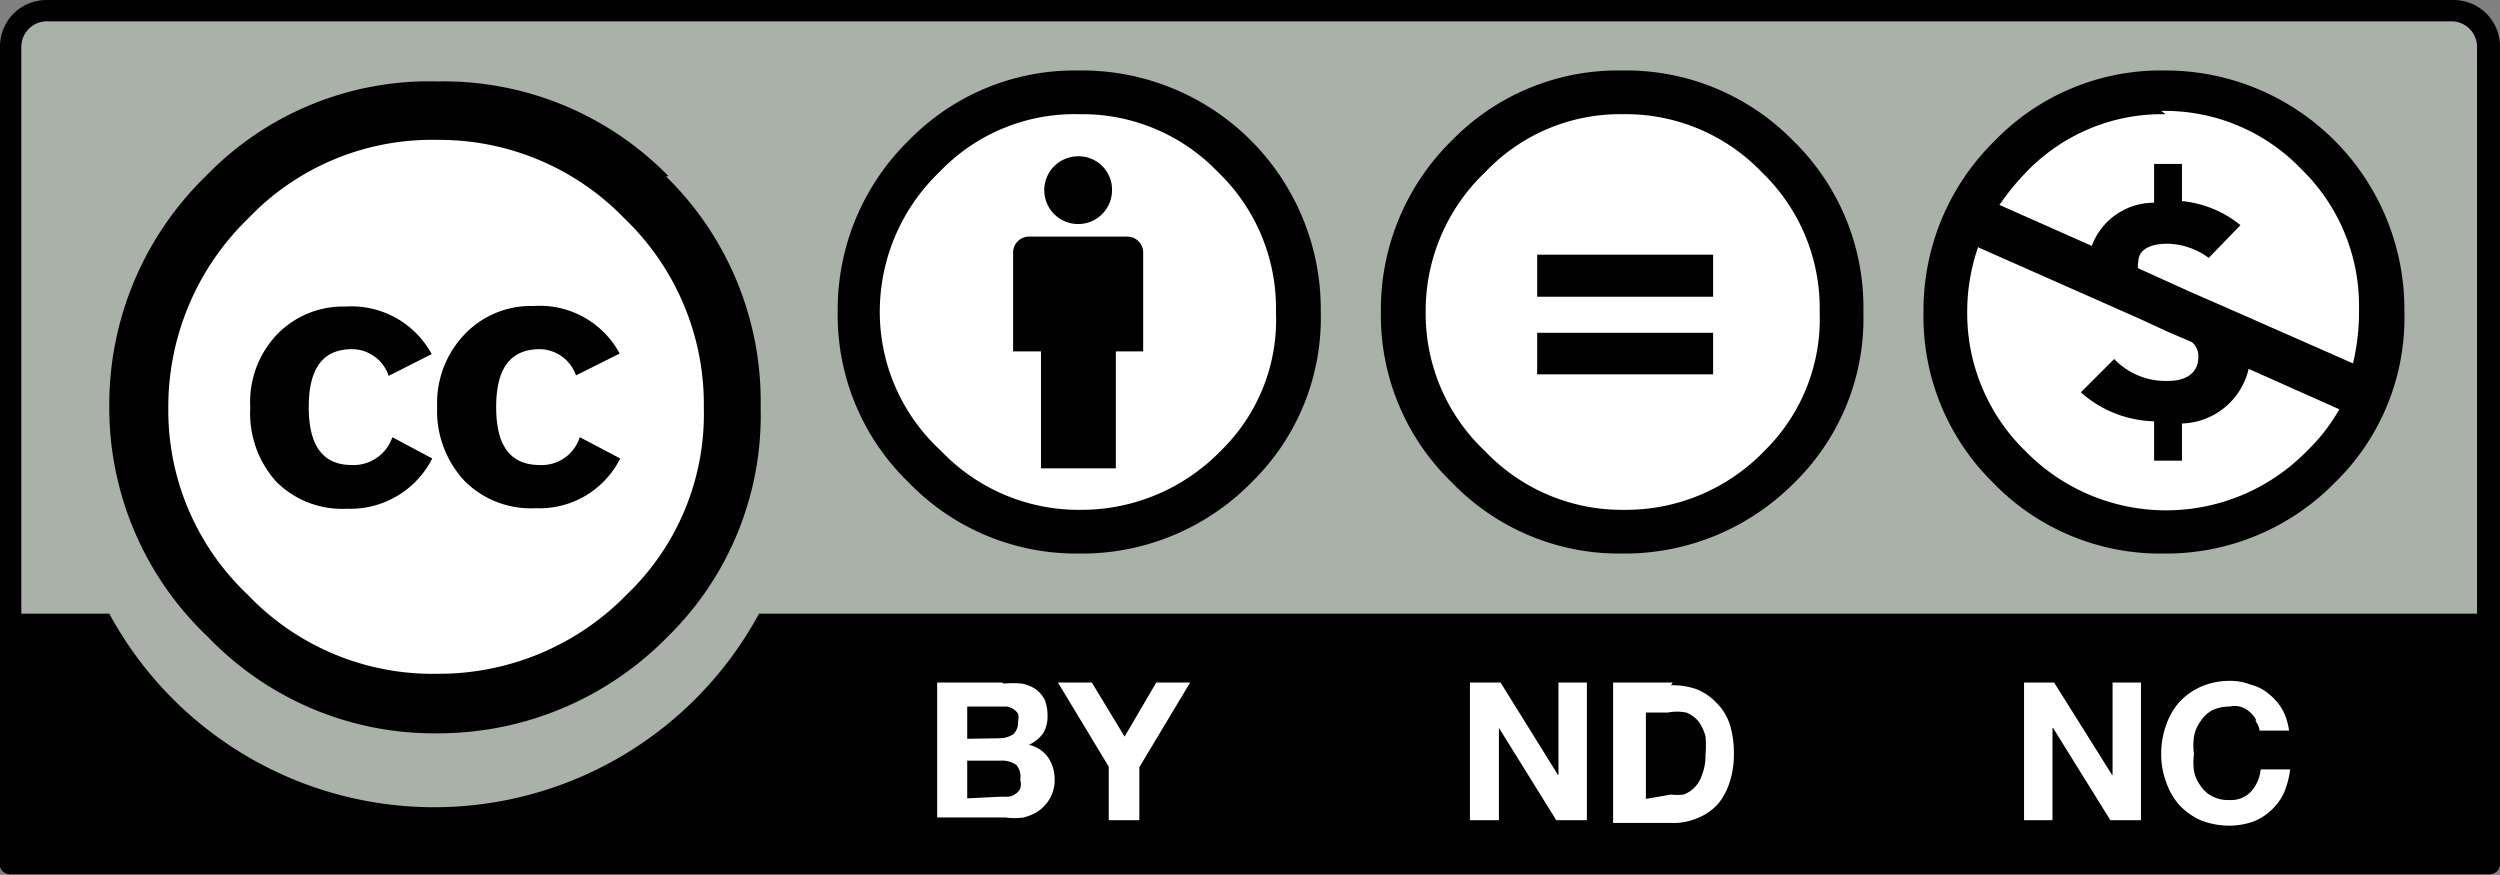
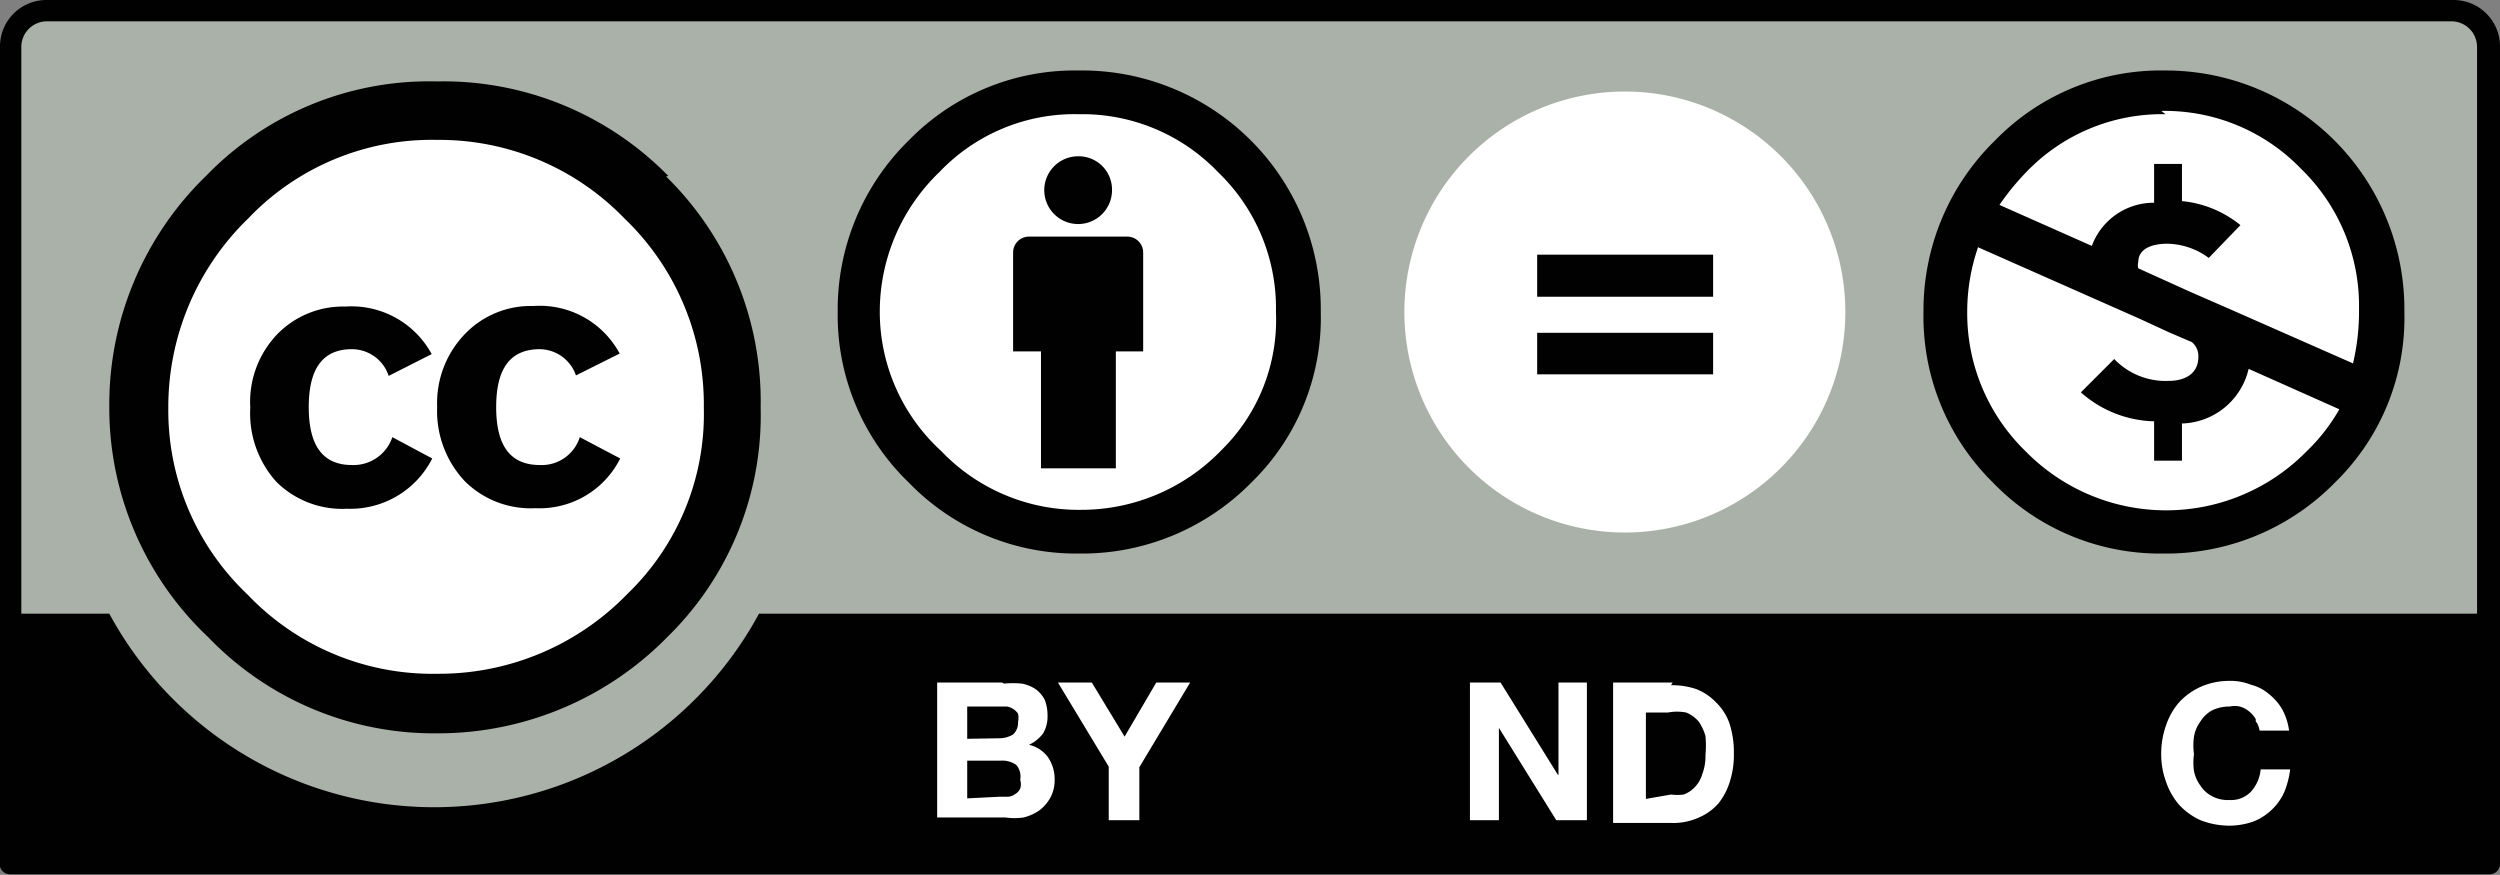
<svg xmlns="http://www.w3.org/2000/svg" id="Layer_1" data-name="Layer 1" viewBox="0 0 45.75 16.01">
  <rect x="0" y="0" width="45.75" height="16.01" fill="#808080" stroke="none" />
  <path d="M1.3.17,44.51.25c.61,0,1.15-.09,1.15,1.2l0,14.23H.21V1.4C.21.76.27.17,1.3.17" style="fill:#aab1a9" />
  <path d="M.86.39h44a.47.47,0,0,1,.47.47V11.23H13.89A6.76,6.76,0,0,1,2,11.23H.39V.86A.47.47,0,0,1,.86.39Zm44-.39H.86A.85.85,0,0,0,0,.86v15A.19.19,0,0,0,.19,16H45.56a.19.19,0,0,0,.19-.19V.86A.85.85,0,0,0,44.89,0" style="fill:#010101" />
  <path d="M13.16,7.45a5.2,5.2,0,0,1-10.39,0h0a5.2,5.2,0,1,1,10.39,0h0" style="fill:#fff" />
  <path d="M10.54,6.87a.71.71,0,0,0-.66-.48c-.54,0-.8.35-.8,1.06s.26,1.06.8,1.06A.73.73,0,0,0,10.61,8l.74.39A1.65,1.65,0,0,1,9.8,9.3a1.71,1.71,0,0,1-1.29-.49A1.87,1.87,0,0,1,8,7.45,1.82,1.82,0,0,1,8.52,6.1a1.67,1.67,0,0,1,1.24-.5,1.66,1.66,0,0,1,1.58.87l-.8.4Zm-3.43,0a.71.71,0,0,0-.67-.48c-.53,0-.79.35-.79,1.06s.26,1.06.79,1.06A.75.75,0,0,0,7.18,8l.73.39a1.68,1.68,0,0,1-1.56.92,1.71,1.71,0,0,1-1.29-.49,1.87,1.87,0,0,1-.48-1.36,1.79,1.79,0,0,1,.5-1.35,1.68,1.68,0,0,1,1.24-.5,1.67,1.67,0,0,1,1.58.87l-.79.4ZM4.54,4A4.8,4.8,0,0,0,3.08,7.46a4.64,4.64,0,0,0,1.45,3.42A4.67,4.67,0,0,0,8,12.33a4.8,4.8,0,0,0,3.48-1.46,4.57,4.57,0,0,0,1.4-3.41A4.71,4.71,0,0,0,11.43,4,4.71,4.71,0,0,0,8,2.56,4.64,4.64,0,0,0,4.54,4Zm7.65-.77a5.76,5.76,0,0,1,1.73,4.23,5.67,5.67,0,0,1-1.7,4.19A5.88,5.88,0,0,1,8,13.42a5.73,5.73,0,0,1-4.19-1.76A5.77,5.77,0,0,1,2,7.45,5.83,5.83,0,0,1,3.77,3.22,5.68,5.68,0,0,1,8,1.49a5.76,5.76,0,0,1,4.23,1.73" style="fill:#010101" />
  <path d="M18.3,14.58l.15,0a.25.25,0,0,0,.13-.05.22.22,0,0,0,.09-.1.27.27,0,0,0,0-.16A.33.33,0,0,0,18.6,14a.45.45,0,0,0-.29-.08H17.7v.69Zm0-1.07a.48.48,0,0,0,.24-.07.29.29,0,0,0,.09-.23.33.33,0,0,0,0-.15.3.3,0,0,0-.08-.08.31.31,0,0,0-.12-.05H17.7v.59Zm.07-1a1.69,1.69,0,0,1,.33,0,.69.69,0,0,1,.25.1.55.55,0,0,1,.17.2.79.79,0,0,1,.05.29.61.61,0,0,1-.08.32.69.69,0,0,1-.26.21.59.59,0,0,1,.35.23.71.71,0,0,1,.12.41.67.67,0,0,1-.08.33.74.74,0,0,1-.2.23.86.86,0,0,1-.29.13,1.19,1.19,0,0,1-.33,0H17.15V12.49h1.19" style="fill:#fff" />
  <polyline points="19.36 12.49 19.98 12.49 20.58 13.48 21.16 12.49 21.78 12.49 20.85 14.04 20.85 15.01 20.29 15.01 20.29 14.03 19.36 12.49" style="fill:#fff" />
-   <polyline points="37.59 12.49 38.65 14.18 38.66 14.18 38.66 12.49 39.18 12.49 39.18 15.01 38.62 15.01 37.57 13.32 37.56 13.32 37.56 15.01 37.04 15.01 37.04 12.49 37.59 12.49" style="fill:#fff" />
  <path d="M41.28,13.16a.53.53,0,0,0-.12-.14.46.46,0,0,0-.17-.09.43.43,0,0,0-.19,0,.72.72,0,0,0-.32.07.58.58,0,0,0-.21.2.65.65,0,0,0-.12.28,1.12,1.12,0,0,0,0,.32,1.1,1.1,0,0,0,0,.31.66.66,0,0,0,.12.27.55.55,0,0,0,.21.19.61.61,0,0,0,.32.07.5.5,0,0,0,.39-.15.7.7,0,0,0,.18-.41h.54a1.61,1.61,0,0,1-.11.42,1,1,0,0,1-.24.33,1,1,0,0,1-.34.21,1.37,1.37,0,0,1-.42.07,1.47,1.47,0,0,1-.53-.1,1.21,1.21,0,0,1-.39-.28,1.24,1.24,0,0,1-.24-.42,1.44,1.44,0,0,1-.09-.51,1.55,1.55,0,0,1,.09-.53,1.24,1.24,0,0,1,.24-.42,1.21,1.21,0,0,1,.39-.28,1.29,1.29,0,0,1,.53-.11,1,1,0,0,1,.39.07.8.8,0,0,1,.33.17,1,1,0,0,1,.25.29,1.13,1.13,0,0,1,.12.38h-.54a.36.36,0,0,0-.07-.17" style="fill:#fff" />
  <polyline points="27.46 12.49 28.51 14.18 28.52 14.18 28.52 12.49 29.04 12.49 29.04 15.01 28.48 15.01 27.43 13.32 27.43 13.32 27.43 15.01 26.9 15.01 26.9 12.49 27.46 12.49" style="fill:#fff" />
  <path d="M30.58,14.54a.91.91,0,0,0,.23,0,.53.53,0,0,0,.2-.13.57.57,0,0,0,.14-.24.91.91,0,0,0,.06-.35,1.87,1.87,0,0,0,0-.35.89.89,0,0,0-.12-.26.58.58,0,0,0-.23-.17.87.87,0,0,0-.34,0h-.4v1.58Zm0-2a1.35,1.35,0,0,1,.46.07,1,1,0,0,1,.36.24,1,1,0,0,1,.25.39,1.73,1.73,0,0,1,.08.55,1.59,1.59,0,0,1-.07.5,1.22,1.22,0,0,1-.21.41,1,1,0,0,1-.36.26,1.13,1.13,0,0,1-.51.1H29.52V12.49h1.09" style="fill:#fff" />
  <path d="M43.42,5.71a3.8,3.8,0,1,1-7.59,0h0a3.8,3.8,0,1,1,7.59,0h0" style="fill:#fff" />
  <path d="M39.63,2.09a3.44,3.44,0,0,0-2.55,1.06,4.59,4.59,0,0,0-.49.6l1.69.75a1.21,1.21,0,0,1,1.14-.79V3h.51v.68A2,2,0,0,1,41,4.12l-.58.6a1.31,1.31,0,0,0-.76-.26c-.22,0-.53.06-.53.34a.21.21,0,0,0,0,.11l.95.43.71.31,2.27,1a4.12,4.12,0,0,0,.11-1,3.49,3.49,0,0,0-1.06-2.56,3.46,3.46,0,0,0-2.56-1.06ZM36.2,4.52A3.62,3.62,0,0,0,36,5.71a3.52,3.52,0,0,0,1.07,2.55,3.6,3.6,0,0,0,5.14,0,3.4,3.4,0,0,0,.6-.77l-1.66-.74a1.29,1.29,0,0,1-1.22,1v.68h-.51V7.71a2.09,2.09,0,0,1-1.34-.53l.61-.61a1.3,1.3,0,0,0,1,.4c.25,0,.54-.1.54-.44a.33.33,0,0,0-.12-.27l-.42-.18-.52-.24-.7-.31-2.26-1Zm3.42-3.23A4.37,4.37,0,0,1,44,5.71a4.2,4.2,0,0,1-1.26,3.11,4.33,4.33,0,0,1-3.16,1.31,4.25,4.25,0,0,1-3.11-1.3A4.26,4.26,0,0,1,35.2,5.71a4.34,4.34,0,0,1,1.31-3.14,4.23,4.23,0,0,1,3.11-1.28" style="fill:#010101" />
  <path d="M33.77,5.71a4,4,0,1,1-8.07,0h0a4,4,0,1,1,8.07,0h0" style="fill:#fff" />
-   <path d="M29.68,2.09a3.45,3.45,0,0,1,2.56,1.06A3.45,3.45,0,0,1,33.3,5.71a3.38,3.38,0,0,1-1,2.53,3.52,3.52,0,0,1-2.58,1.09,3.46,3.46,0,0,1-2.55-1.08,3.45,3.45,0,0,1-1.08-2.54,3.5,3.5,0,0,1,1.09-2.56,3.4,3.4,0,0,1,2.54-1.06Zm0-.8a4.24,4.24,0,0,0-3.11,1.28,4.33,4.33,0,0,0-1.3,3.14,4.25,4.25,0,0,0,1.3,3.12,4.25,4.25,0,0,0,3.11,1.3,4.37,4.37,0,0,0,3.17-1.31A4.2,4.2,0,0,0,34.1,5.71a4.26,4.26,0,0,0-1.29-3.14,4.28,4.28,0,0,0-3.14-1.28" style="fill:#010101" />
  <path d="M31.35,6.09H28.13v.76h3.22Zm0-1.43H28.13v.77h3.22Z" style="fill:#010101" />
  <path d="M23.83,5.8a4.1,4.1,0,1,1-4.1-4.09,4.1,4.1,0,0,1,4.1,4.09" style="fill:#fff" />
  <path d="M20.92,4.62a.29.29,0,0,0-.29-.29h-1.8a.29.29,0,0,0-.29.29V6.43h.51V8.57h1.37V6.43h.5V4.62" style="fill:#010101" />
  <path d="M20.35,3.48a.62.62,0,1,1-.62-.62.61.61,0,0,1,.62.62" style="fill:#010101" />
  <path d="M19.74,2.09a3.44,3.44,0,0,1,2.55,1.06,3.45,3.45,0,0,1,1.06,2.56,3.34,3.34,0,0,1-1,2.53,3.56,3.56,0,0,1-2.57,1.09,3.48,3.48,0,0,1-2.56-1.08A3.45,3.45,0,0,1,16.1,5.71a3.54,3.54,0,0,1,1.09-2.56,3.41,3.41,0,0,1,2.55-1.06Zm0-.8a4.24,4.24,0,0,0-3.11,1.28,4.33,4.33,0,0,0-1.3,3.14,4.25,4.25,0,0,0,1.3,3.12,4.26,4.26,0,0,0,3.11,1.3,4.35,4.35,0,0,0,3.17-1.31,4.2,4.2,0,0,0,1.26-3.11,4.37,4.37,0,0,0-4.43-4.42" style="fill:#010101;fill-rule:evenodd" />
</svg>